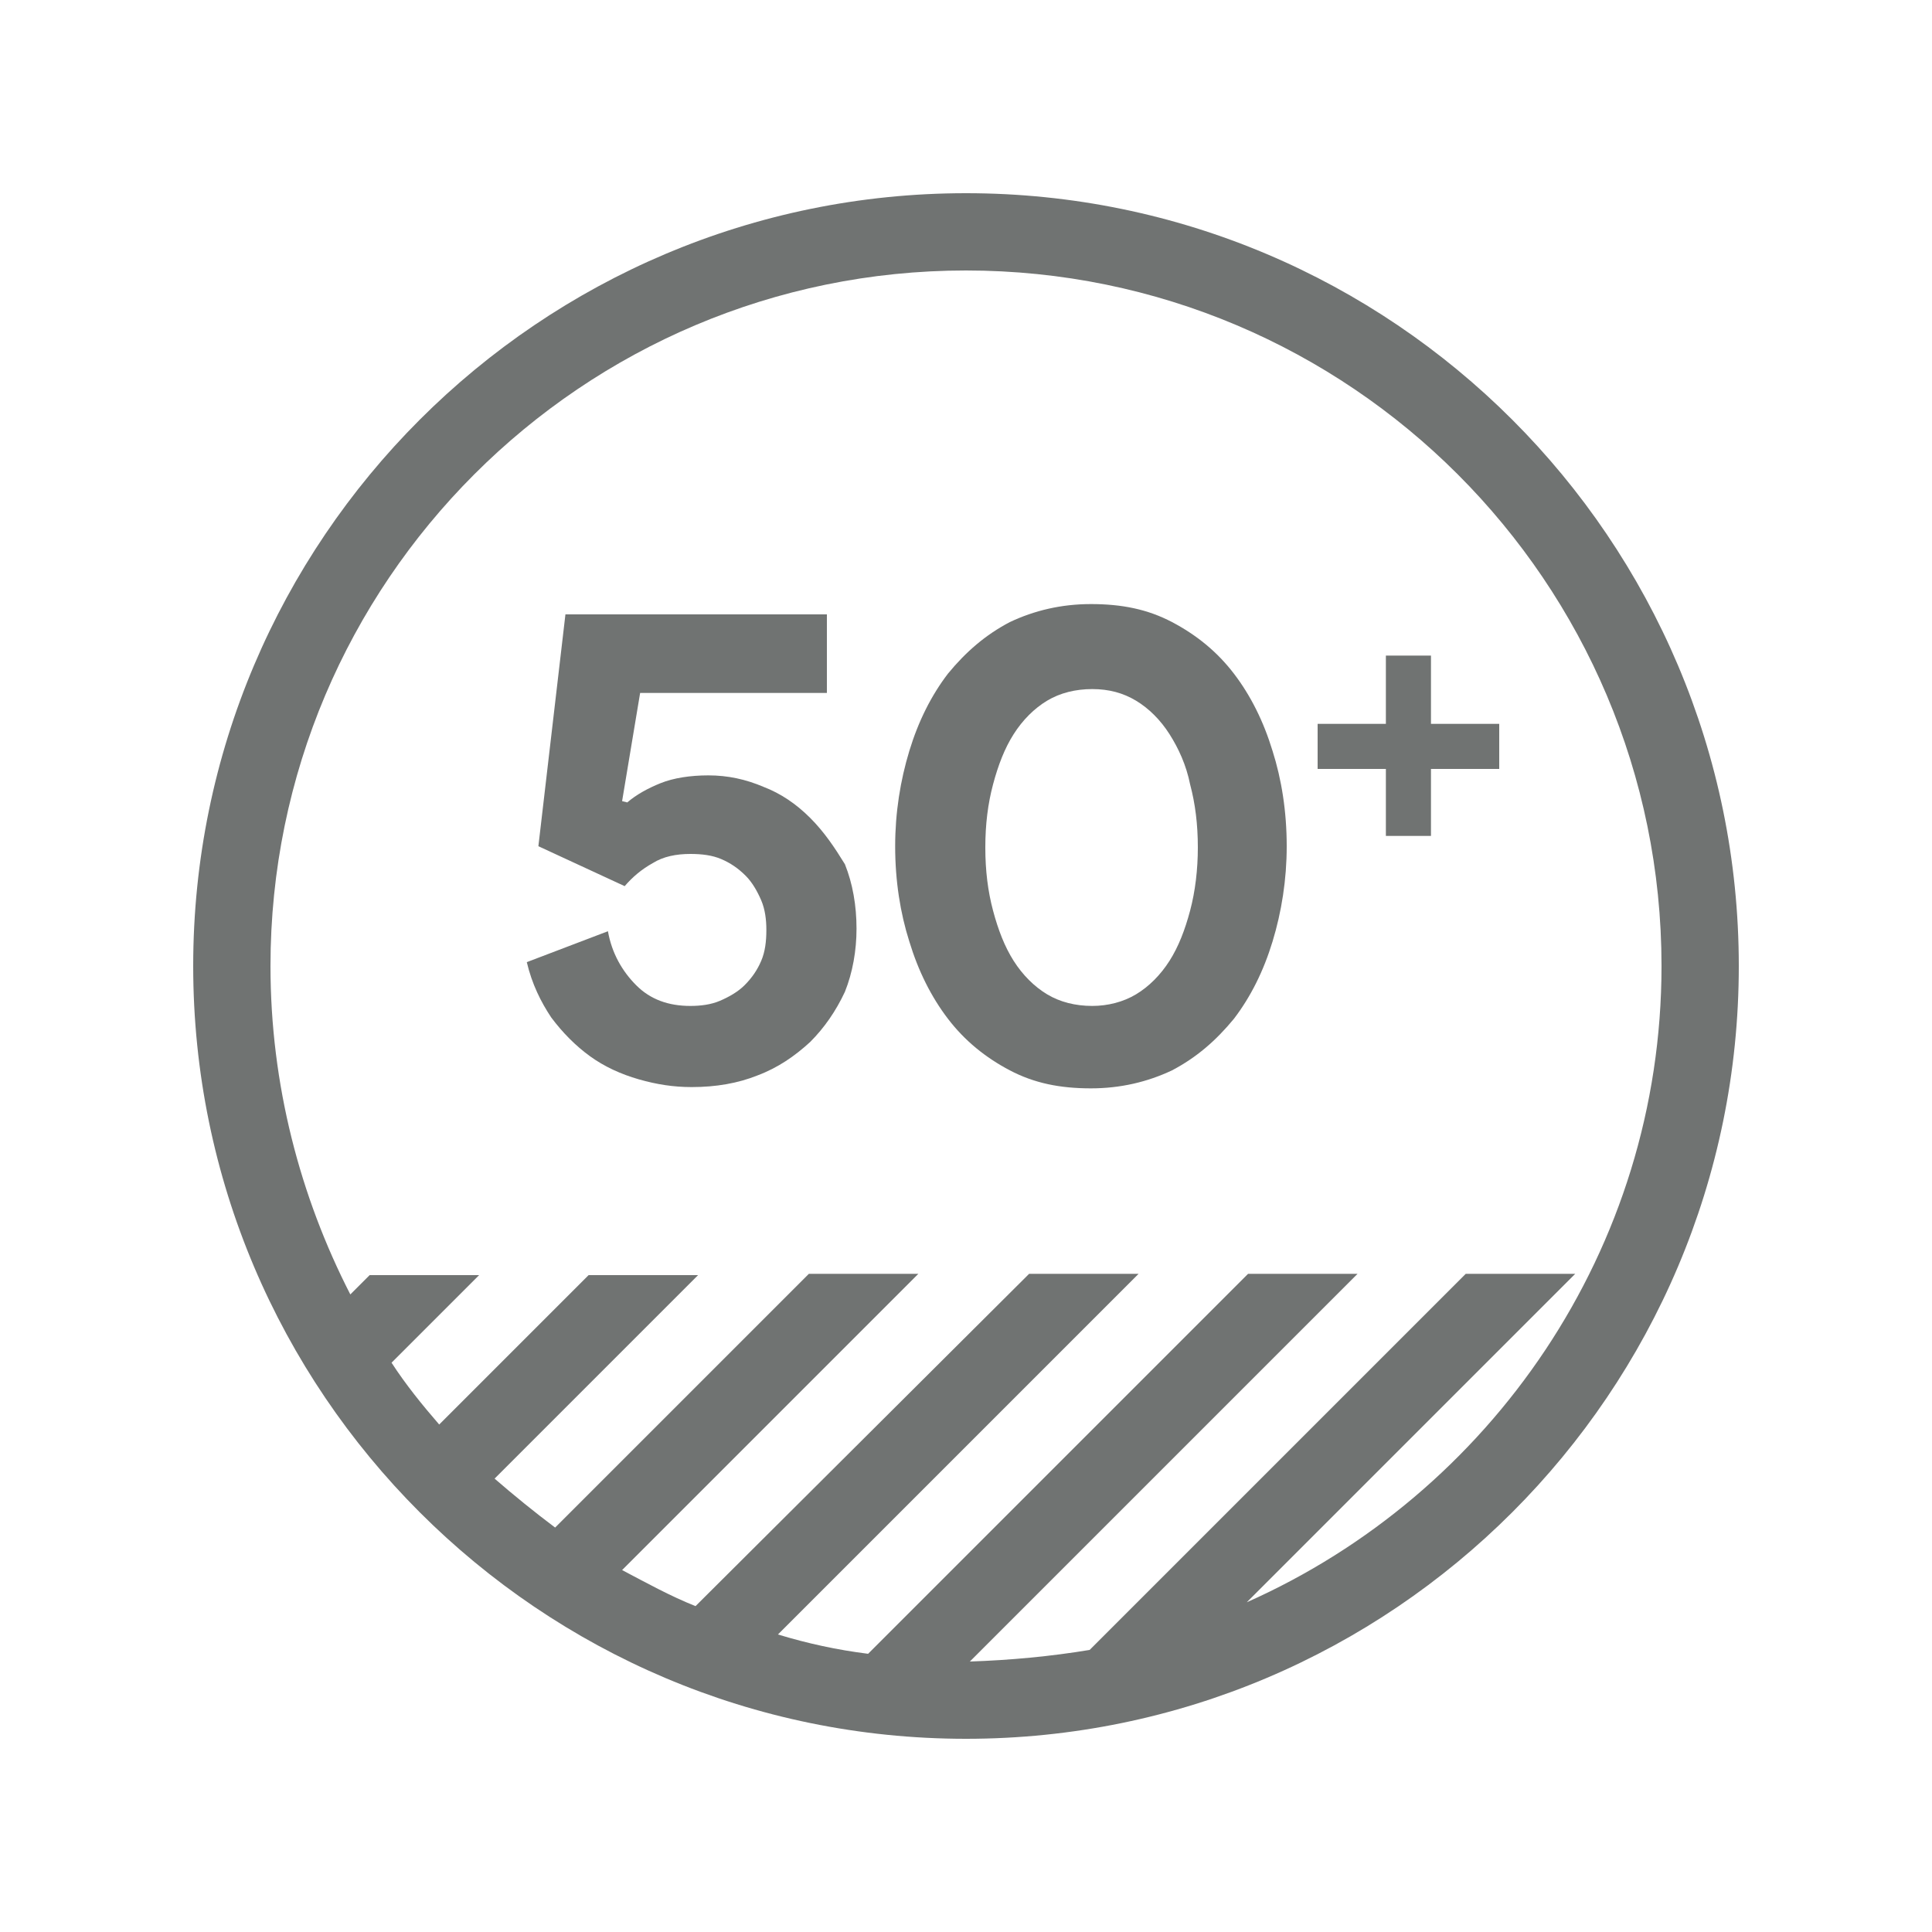
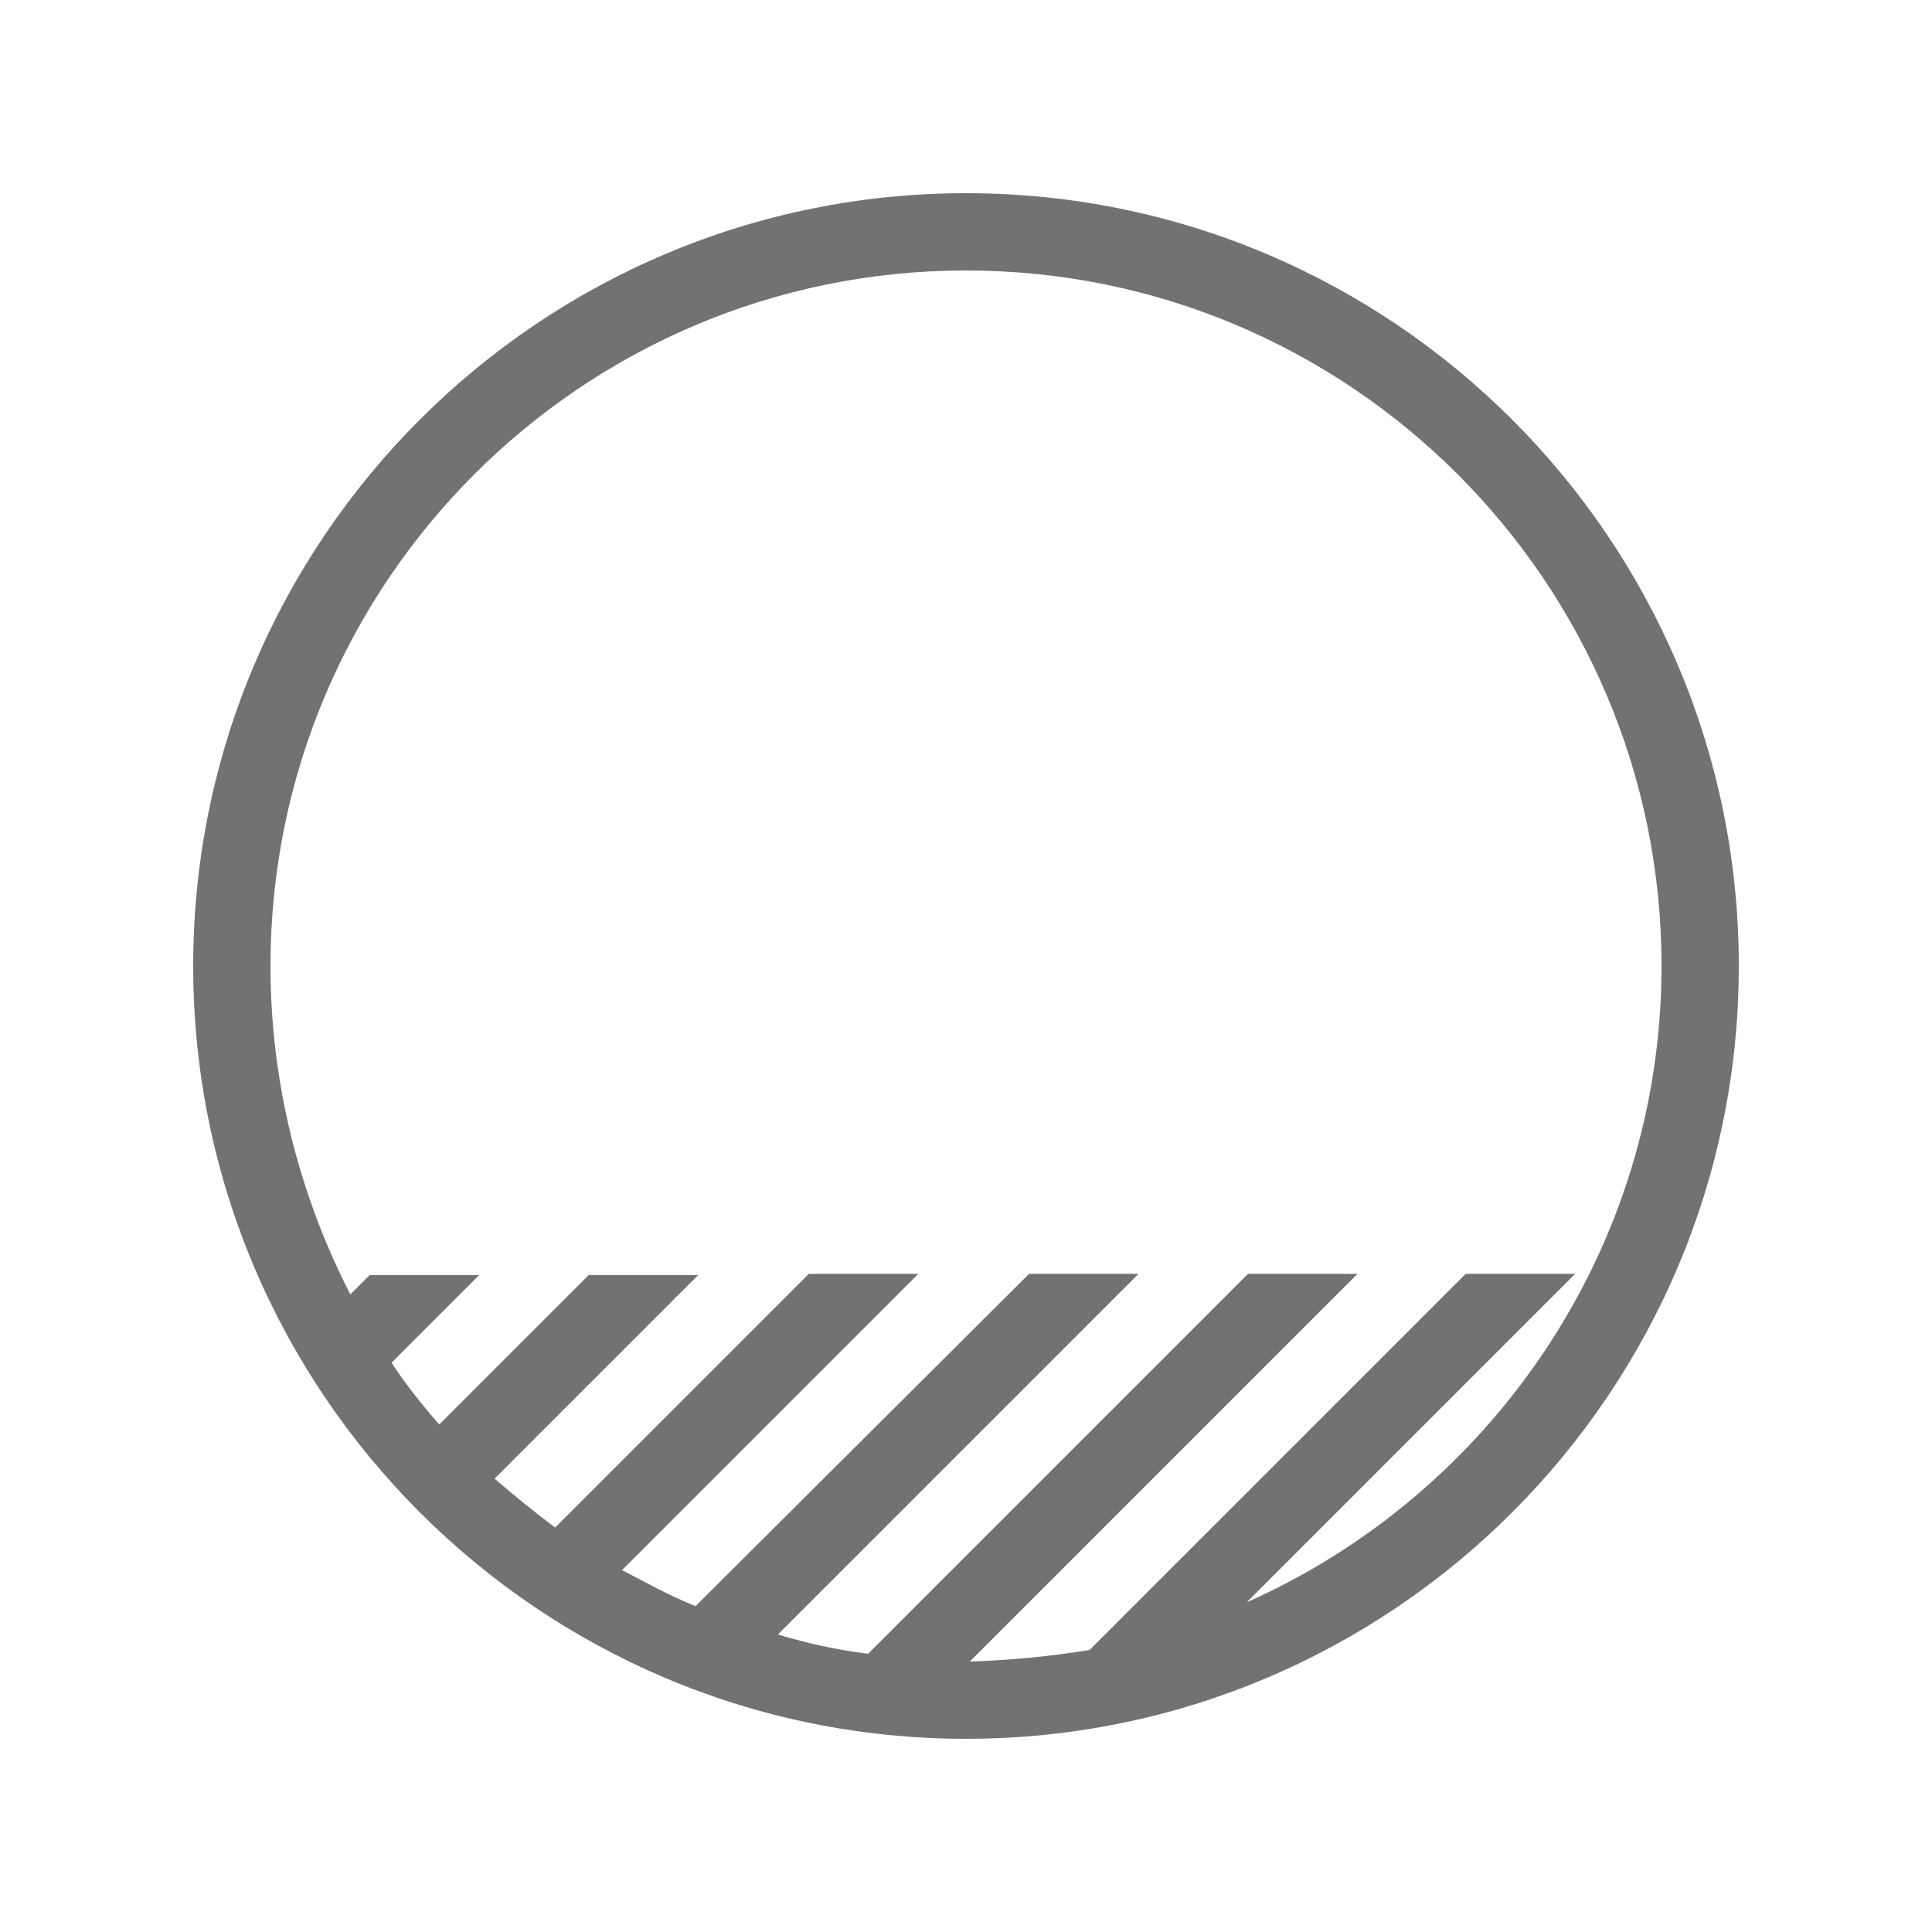
<svg xmlns="http://www.w3.org/2000/svg" version="1.1" id="art" x="0px" y="0px" viewBox="0 0 150 150" style="enable-background:new 0 0 150 150;" xml:space="preserve">
  <style type="text/css">
	.st0{fill:#707372;}
</style>
  <g>
    <path class="st0" d="M75,15c-33.1,0-60,26.9-60,60s26.9,60,60,60s60-26.9,60-60S108.1,15,75,15z M96.8,124.4l25.5-25.5h-8.5   l-29.2,29.2c-3,0.5-6.2,0.8-9.3,0.9l30.1-30.1h-8.5l-29.5,29.5c-2.4-0.3-4.7-0.8-7-1.5l28-28h-8.5L54,124.7c-2-0.8-3.8-1.8-5.7-2.8   l23-23h-8.5l-19.7,19.7c-1.6-1.2-3.2-2.5-4.7-3.8l15.8-15.8h-8.5l-11.6,11.6c-1.3-1.5-2.6-3.1-3.7-4.8l6.8-6.8l-8.5,0l-1.5,1.5   C23.3,92.9,21,84.2,21,75c0-29.8,24.2-54,54-54c29.8,0,54,24.2,54,54C129,97,115.7,116,96.8,124.4z" />
-     <path class="st0" d="M62.9,63.5c-1.1-1.1-2.3-1.9-3.6-2.4c-1.4-0.6-2.8-0.9-4.3-0.9c-1.4,0-2.7,0.2-3.7,0.6c-1,0.4-1.9,0.9-2.6,1.5   l-0.4-0.1l1.4-8.4h14.5v-6.1H43.9l-2.1,18l6.7,3.1c0.6-0.7,1.3-1.3,2.2-1.8c0.8-0.5,1.8-0.7,2.9-0.7c0.9,0,1.7,0.1,2.4,0.4   c0.7,0.3,1.3,0.7,1.9,1.3c0.5,0.5,0.9,1.2,1.2,1.9c0.3,0.7,0.4,1.5,0.4,2.3c0,0.9-0.1,1.7-0.4,2.4c-0.3,0.7-0.7,1.3-1.3,1.9   c-0.5,0.5-1.2,0.9-1.9,1.2c-0.7,0.3-1.5,0.4-2.3,0.4c-1.7,0-3.1-0.5-4.2-1.6c-1.1-1.1-1.9-2.5-2.2-4.2l-6.3,2.4   c0.4,1.7,1.1,3.1,1.9,4.3c0.9,1.2,1.9,2.2,3,3s2.4,1.4,3.8,1.8c1.4,0.4,2.7,0.6,4.1,0.6c1.9,0,3.6-0.3,5.1-0.9   c1.6-0.6,2.9-1.5,4.1-2.6c1.1-1.1,2-2.4,2.7-3.9c0.6-1.5,0.9-3.2,0.9-4.9c0-1.8-0.3-3.5-0.9-5C64.8,65.8,64,64.6,62.9,63.5z" />
-     <path class="st0" d="M95.8,52.3c-1.3-1.7-2.9-3-4.8-4c-1.9-1-3.9-1.4-6.3-1.4c-2.3,0-4.4,0.5-6.3,1.4c-1.9,1-3.4,2.3-4.8,4   c-1.3,1.7-2.3,3.7-3,6c-0.7,2.3-1.1,4.8-1.1,7.4c0,2.7,0.4,5.2,1.1,7.4c0.7,2.3,1.7,4.3,3,6c1.3,1.7,2.9,3,4.8,4   c1.9,1,3.9,1.4,6.3,1.4c2.3,0,4.4-0.5,6.3-1.4c1.9-1,3.4-2.3,4.8-4c1.3-1.7,2.3-3.7,3-6c0.7-2.3,1.1-4.8,1.1-7.4   c0-2.7-0.4-5.2-1.1-7.4C98.1,56,97.1,54,95.8,52.3z M92.4,70.7c-0.4,1.5-0.9,2.8-1.6,3.9c-0.7,1.1-1.6,2-2.6,2.6   c-1,0.6-2.2,0.9-3.4,0.9c-1.3,0-2.5-0.3-3.5-0.9c-1-0.6-1.9-1.5-2.6-2.6c-0.7-1.1-1.2-2.4-1.6-3.9c-0.4-1.5-0.6-3.1-0.6-4.9   c0-1.8,0.2-3.4,0.6-4.9c0.4-1.5,0.9-2.8,1.6-3.9c0.7-1.1,1.6-2,2.6-2.6c1-0.6,2.2-0.9,3.5-0.9c1.3,0,2.4,0.3,3.4,0.9   c1,0.6,1.9,1.5,2.6,2.6c0.7,1.1,1.3,2.4,1.6,3.9c0.4,1.5,0.6,3.1,0.6,4.9C93,67.5,92.8,69.2,92.4,70.7z" />
-     <polygon class="st0" points="111.1,50.9 107.6,50.9 107.6,56.2 102.3,56.2 102.3,59.7 107.6,59.7 107.6,64.9 111.1,64.9    111.1,59.7 116.4,59.7 116.4,56.2 111.1,56.2  " />
  </g>
</svg>